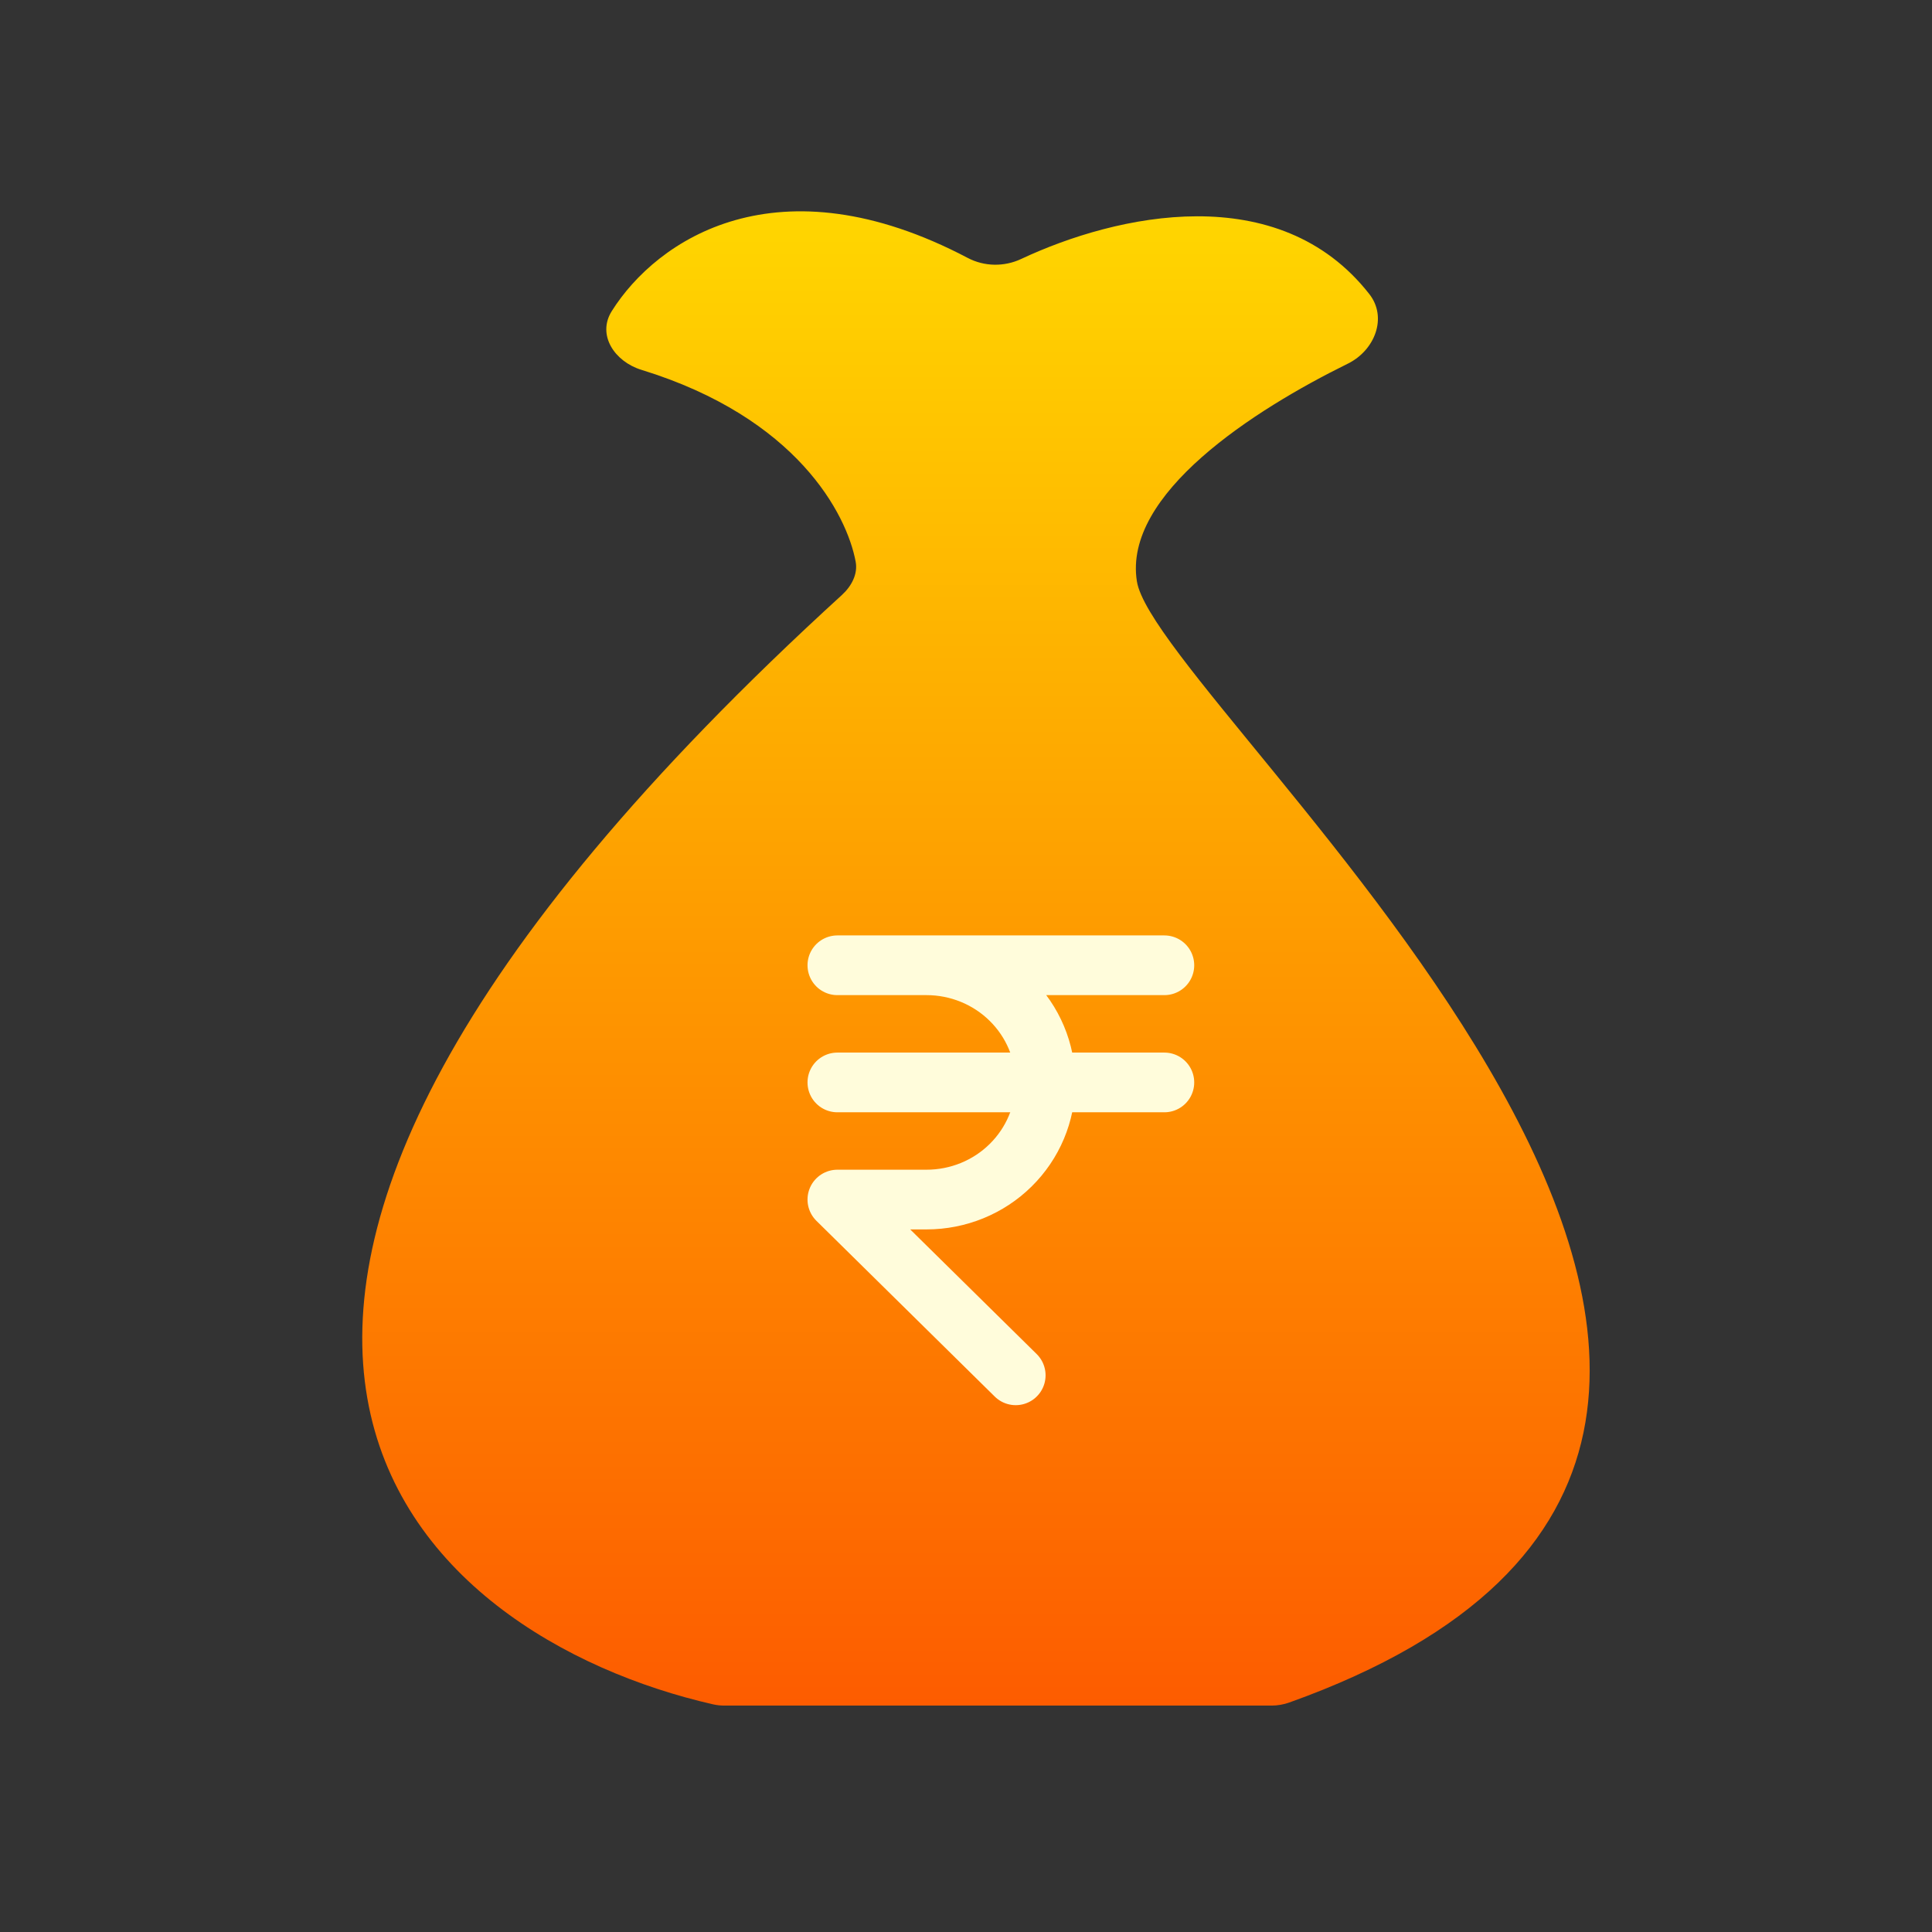
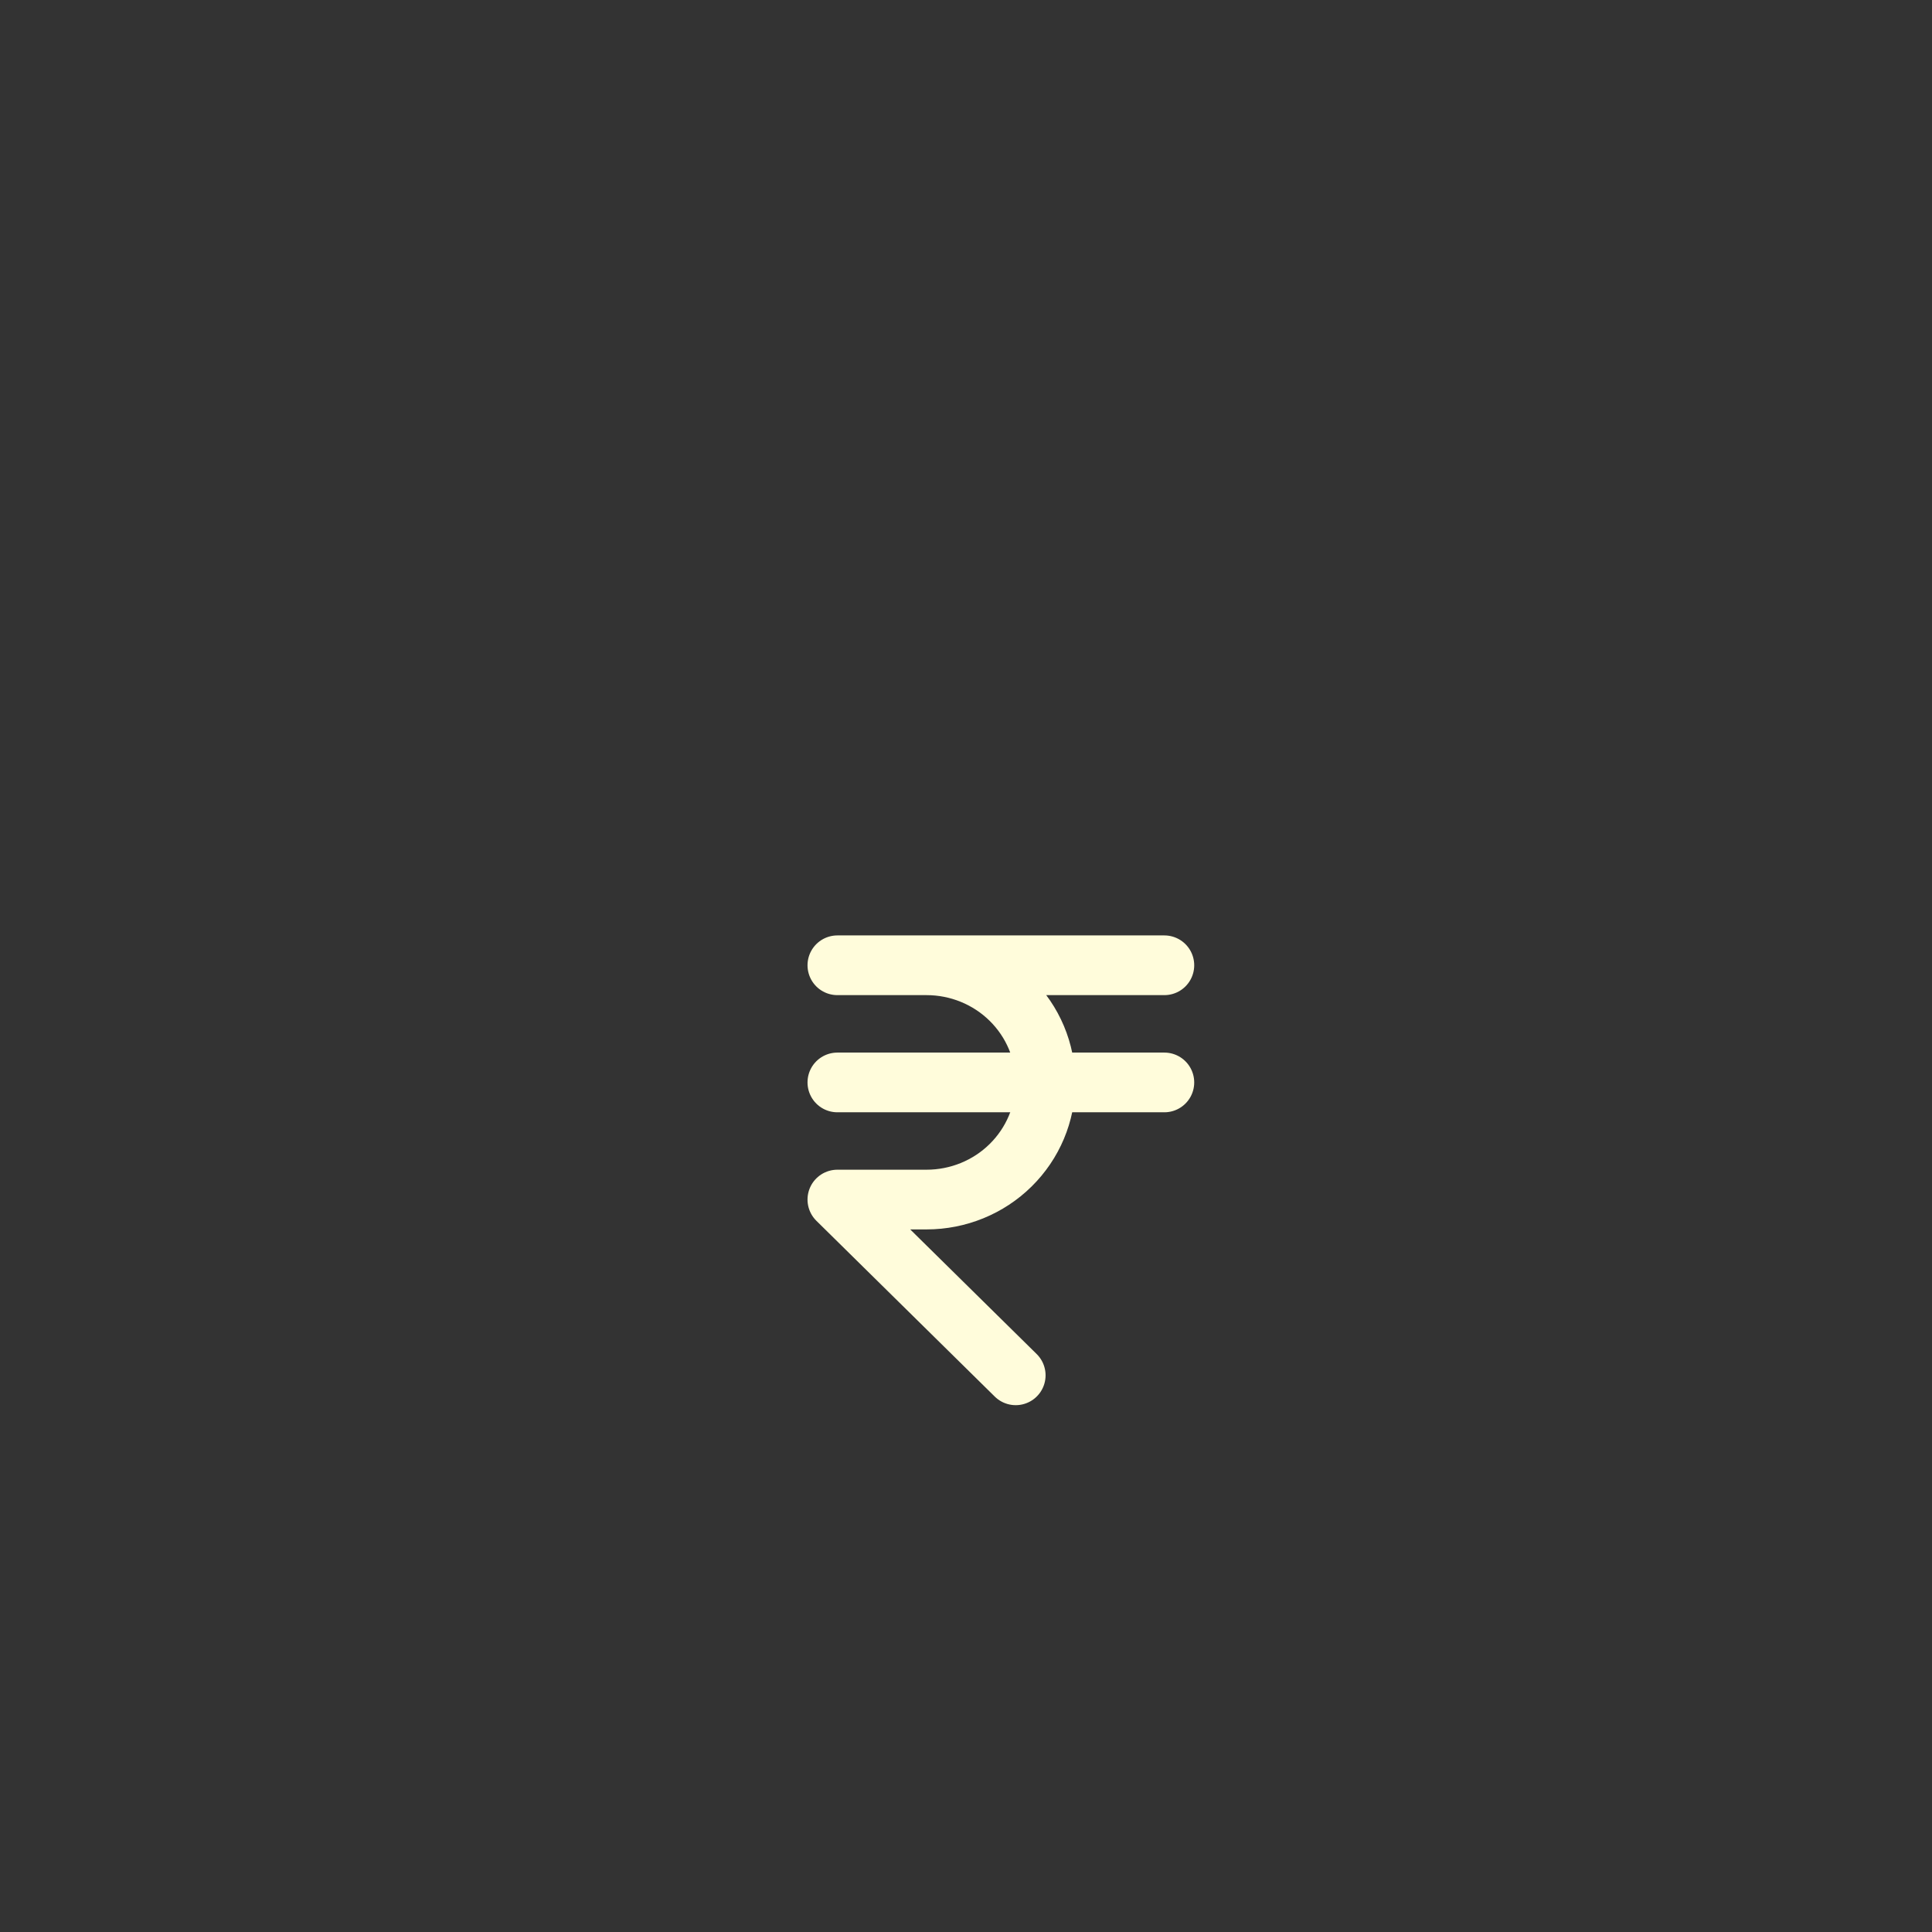
<svg xmlns="http://www.w3.org/2000/svg" width="64" height="64" viewBox="0 0 64 64" fill="none">
  <rect x="0" y="0" width="64" height="64" fill="#333333" stroke="none" />
-   <path d="M45.36 9.741C42.358 5.906 36.988 7.095 33.827 8.579C33.265 8.843 32.607 8.833 32.057 8.544C25.761 5.231 21.759 7.929 20.265 10.307C19.77 11.095 20.358 11.977 21.247 12.251C26.398 13.835 28.05 17.029 28.345 18.606C28.423 19.022 28.201 19.425 27.889 19.71C1.409 43.871 13.864 54.236 23.627 56.46C23.749 56.487 23.871 56.5 23.995 56.5H42.127C42.321 56.5 42.527 56.463 42.709 56.398C67.458 47.548 38.332 23.466 37.661 19.257C37.2 16.365 41.531 13.581 44.65 12.046C45.539 11.608 45.971 10.521 45.36 9.741Z" fill="url(#paint0_linear)" />
  <path d="M38.571 31.976H27.739H30.693C31.738 31.976 32.74 32.385 33.478 33.112C34.217 33.84 34.632 34.827 34.632 35.857C34.632 36.886 34.217 37.873 33.478 38.601C32.74 39.329 31.738 39.737 30.693 39.737H27.739L33.647 45.559" stroke="#FFFCDB" stroke-width="1.978" stroke-linecap="round" stroke-linejoin="round" />
  <path d="M27.739 35.857H38.571" stroke="#FFFCDB" stroke-width="1.978" stroke-linecap="round" stroke-linejoin="round" />
  <defs>
    <linearGradient id="paint0_linear" x1="33.139" y1="7" x2="33.139" y2="56.5" gradientUnits="userSpaceOnUse">
      <stop stop-color="#FFD600" />
      <stop offset="1" stop-color="#FD5C00" />
    </linearGradient>
  </defs>
</svg>